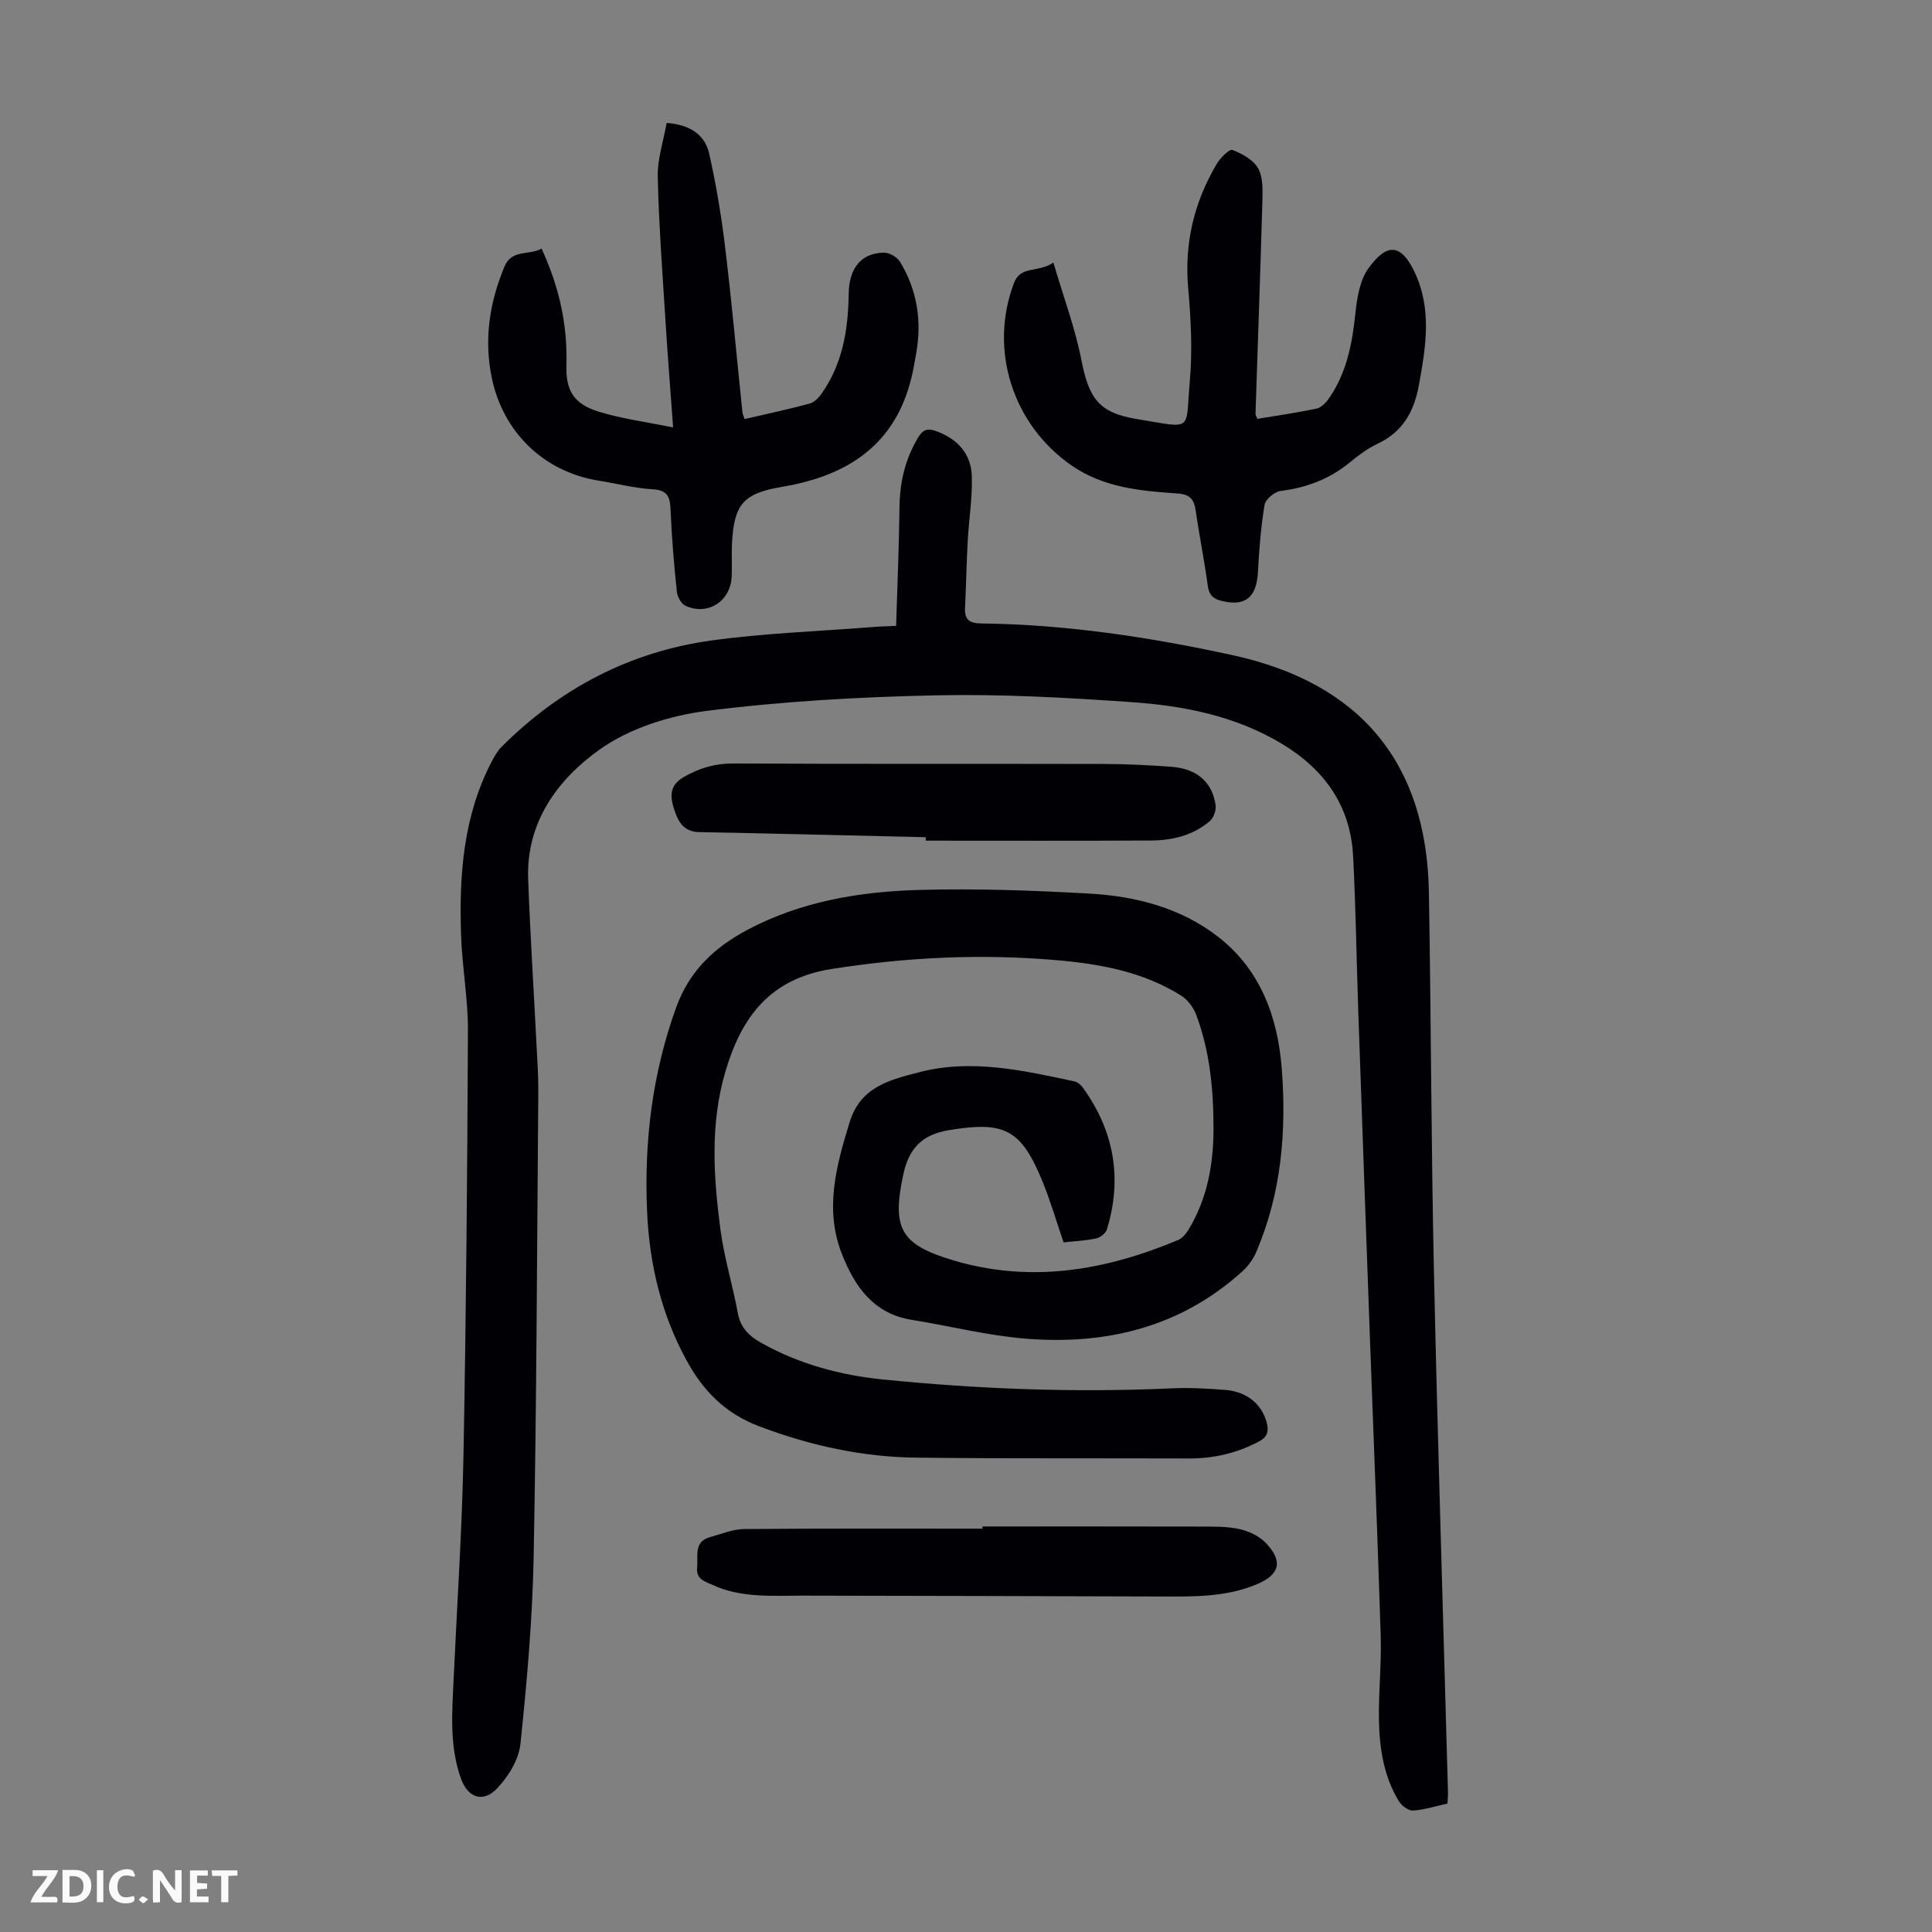
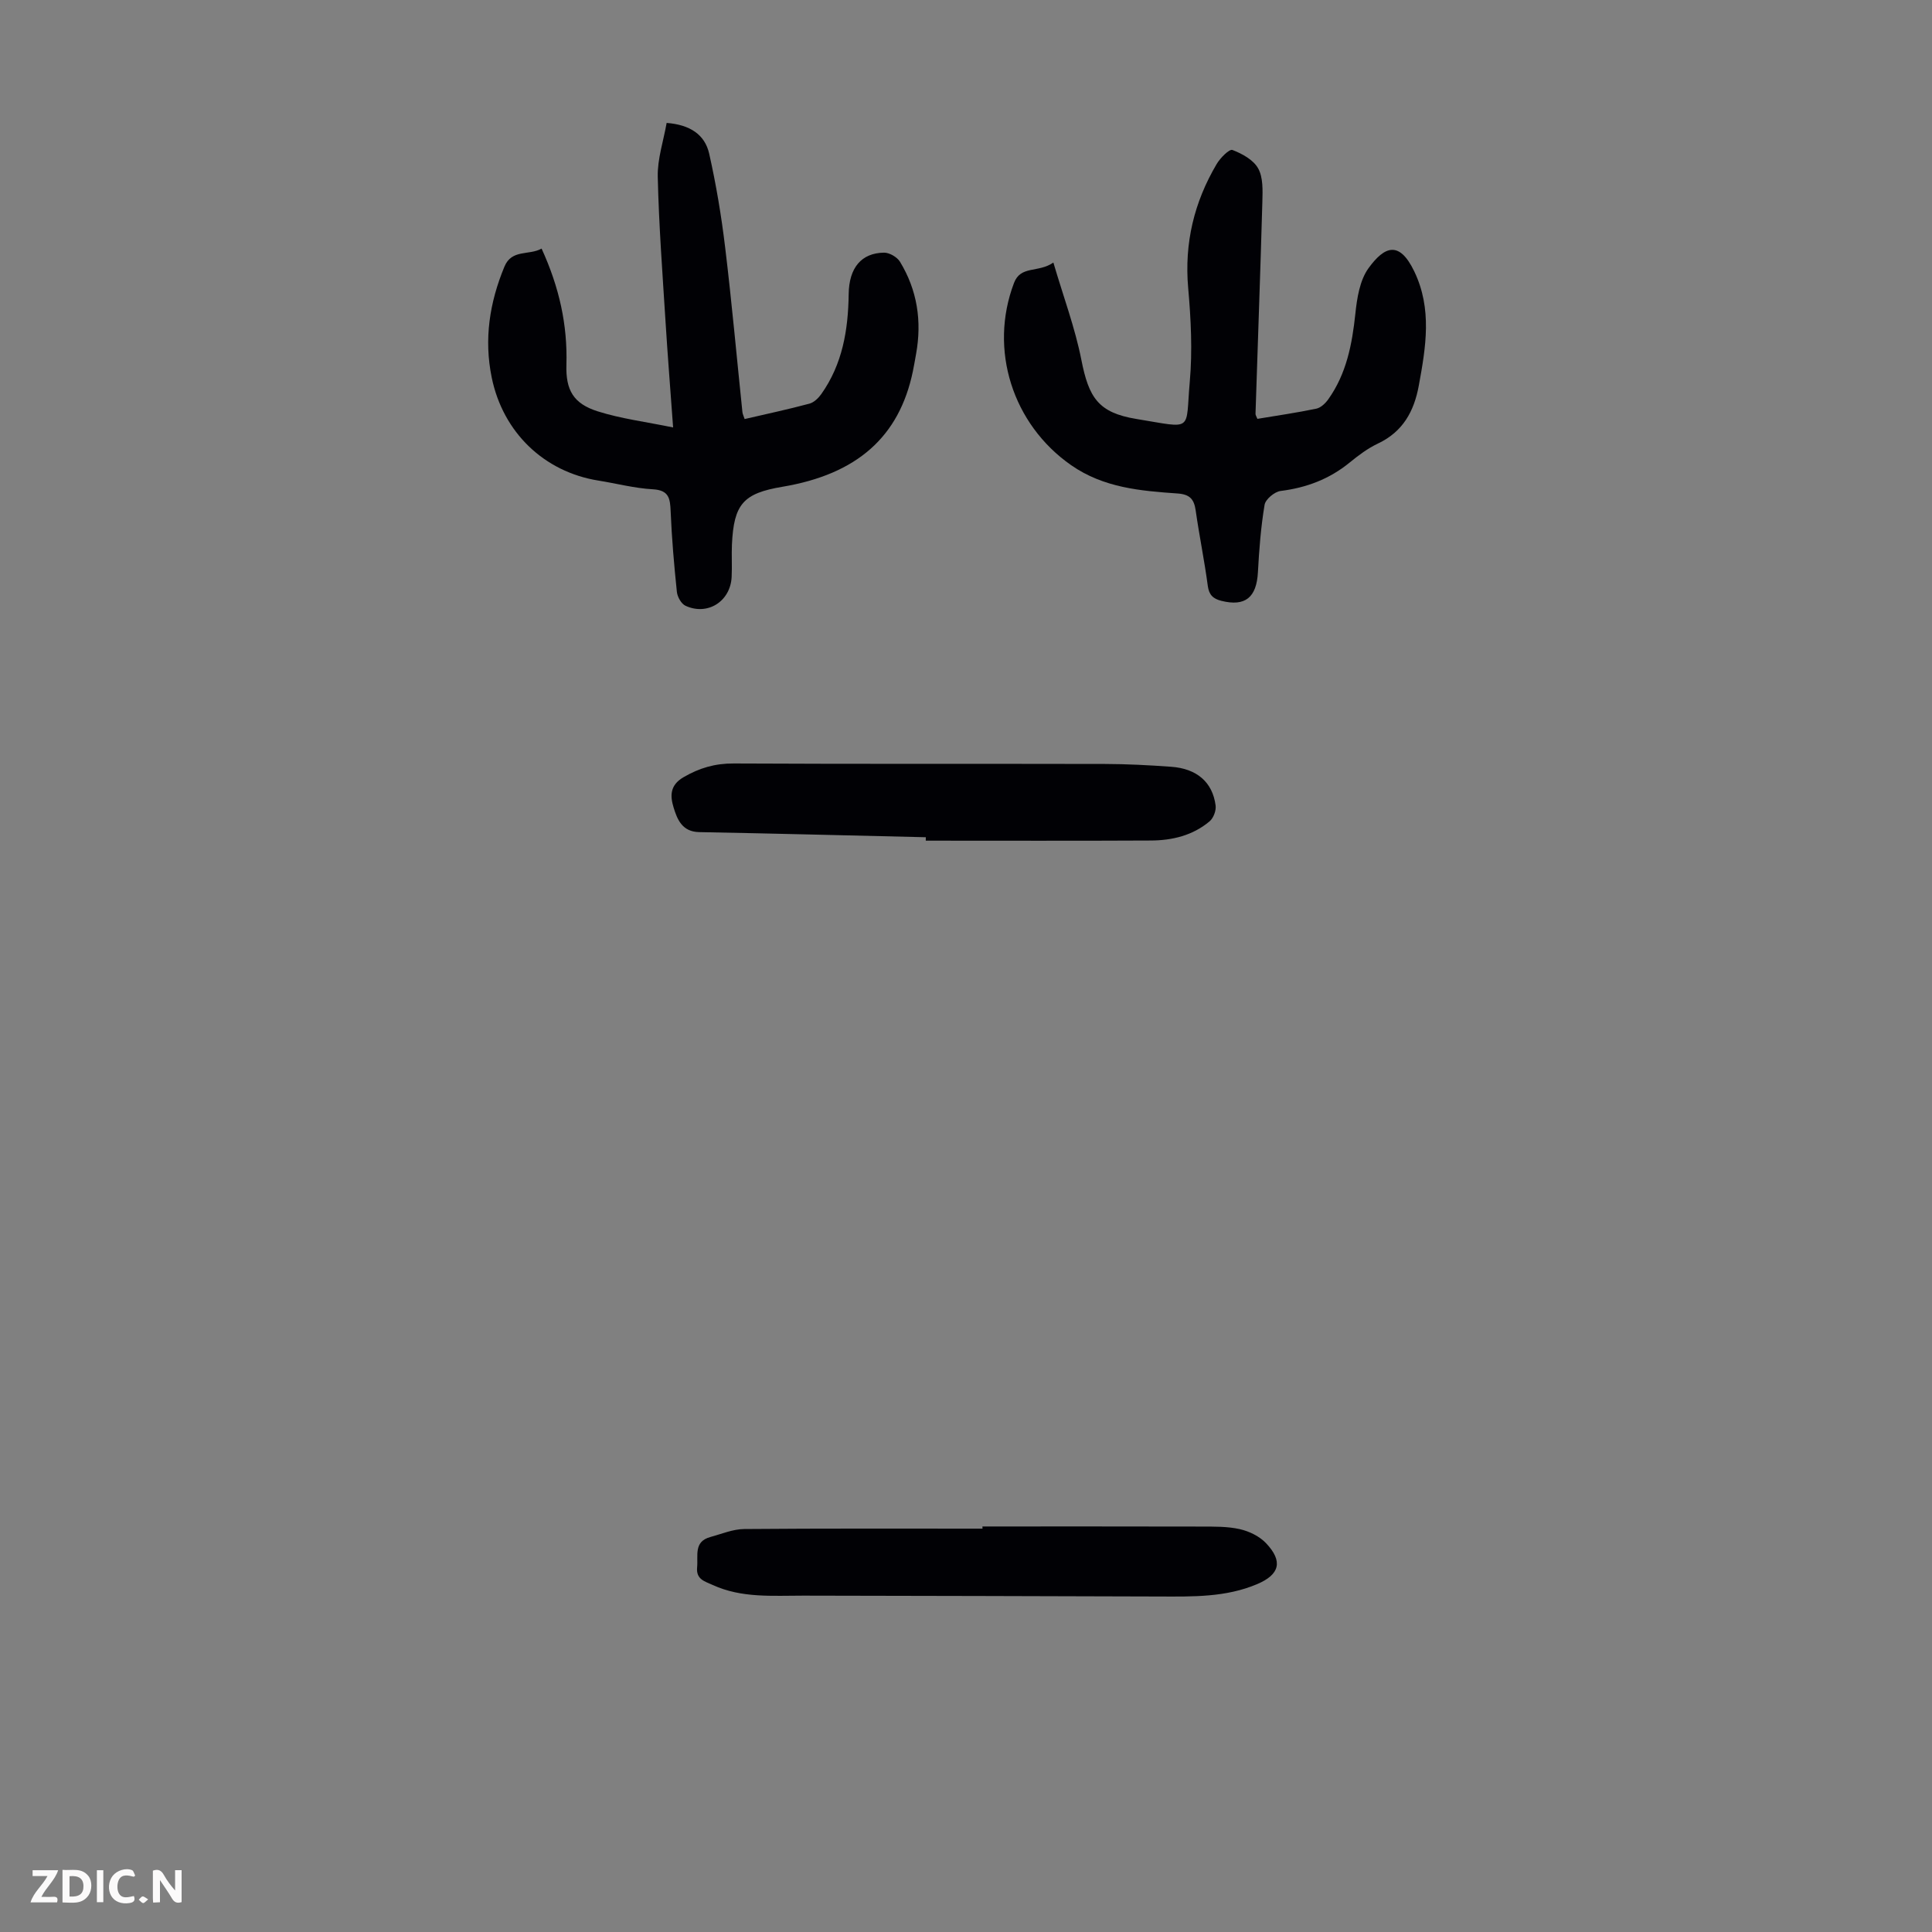
<svg xmlns="http://www.w3.org/2000/svg" enable-background="new 0 0 400 400" viewBox="0 0 400 400">
  <rect x="0" y="0" width="400" height="400" fill="#808080" stroke="none" />
  <g fill="#fbfafa">
    <path d="m37.59 393.81c-.92.31-1.52.05-2-.78-.7-1.2-1.52-2.34-2.47-3.78v4.59c-.55.03-.95.05-1.41.07-.03-.37-.06-.64-.06-.91 0-1.91 0-3.81 0-5.7 1.13-.41 1.77-.03 2.29.91.62 1.11 1.38 2.14 2.31 3.19v-4.2h1.35v6.61z" />
    <path d="m12.94 393.88v-6.75c1.9.19 3.93-.54 5.37 1.29.8 1.01.78 2.88.03 3.97-1.37 1.97-3.4 1.51-5.4 1.49m1.45-1.22c2.04.12 2.92-.58 2.89-2.21-.03-1.51-.98-2.19-2.89-2z" />
    <path d="m11.81 393.87h-5.49c.68-2.18 2.47-3.48 3.51-5.45h-3.08v-1.21h5.29c-.71 2.13-2.44 3.48-3.47 5.51.86 0 1.63.04 2.39-.01.79-.05 1.14.21.85 1.16" />
-     <path d="m39.33 393.86v-6.61h3.7v1.07h-2.22v1.52c.68.04 1.34.09 2.07.13v1.07c-.72.05-1.38.09-2.1.14v1.48h2.4v1.19h-3.85z" />
    <path d="m27.71 388.56c-1.15-.3-2.46-.61-3.1.64-.37.73-.41 1.93-.06 2.67.63 1.35 1.99.93 3.17.68.35.94-.01 1.32-.93 1.46-1.62.25-3.05-.27-3.76-1.48-.73-1.24-.6-3.03.31-4.17.88-1.11 2.71-1.7 4-1.16.32.13.44.74.65 1.12-.1.08-.19.16-.28.24" />
-     <path d="m49.15 387.24v1.07c-.59.02-1.17.05-1.87.08v5.44h-1.48v-5.44h-1.85c-.05-.4-.08-.73-.13-1.15z" />
    <path d="m20.06 387.21h1.33v6.62h-1.33z" />
    <path d="m30.68 393.25c-.49.38-.8.79-1.05.76-.32-.05-.6-.45-.9-.7.26-.24.51-.64.8-.67.29-.04.62.3 1.15.61" />
  </g>
-   <path d="m185.53 129.58c.25-8.31.61-16.45.7-24.6.06-5.17 1.18-9.93 3.85-14.39 1.02-1.7 2.01-1.97 3.8-1.31 4.46 1.64 7.21 4.75 7.33 9.44.11 4.44-.62 8.9-.86 13.36-.25 4.58-.32 9.16-.55 13.74-.13 2.47.89 3.23 3.35 3.26 17.62.21 34.93 2.83 52.14 6.59 26.21 5.73 40.09 22.12 40.55 49.1.45 26.3.47 52.61 1.05 78.91.79 35.82 1.92 71.62 2.9 107.44.02.66-.06 1.32-.11 2.29-2.39.52-4.74 1.29-7.12 1.44-.96.06-2.37-.99-2.94-1.93-3.18-5.22-4.05-11.11-4.13-17.08-.07-5.7.54-11.42.37-17.12-.63-20.36-1.47-40.72-2.21-61.08-.83-22.71-1.64-45.42-2.43-68.14-.37-10.74-.52-21.49-1.07-32.22-.54-10.45-5.93-17.99-14.79-23.31-9.58-5.75-20.23-7.85-31.07-8.6-13.49-.94-27.05-1.7-40.56-1.41-15.85.34-31.76 1.23-47.47 3.23-7.67.98-15.97 3.6-22.17 8.03-8.64 6.17-15.18 15.02-14.74 26.8.42 11.5 1.16 22.98 1.74 34.47.16 3.12.38 6.25.36 9.37-.26 32.13-.35 64.27-.96 96.4-.25 12.96-1.39 25.92-2.74 38.81-.34 3.23-2.49 6.74-4.81 9.18-2.94 3.1-6.08 1.96-7.51-2.03-2.41-6.72-1.83-13.68-1.51-20.61.7-15.31 1.73-30.62 2.03-45.93.56-29.44.8-58.89.93-88.33.03-6.57-1.2-13.14-1.42-19.73-.42-12.4.44-24.63 6.34-35.94.56-1.07 1.18-2.19 2.02-3.03 12.09-12.1 26.6-19.72 43.51-22.05 11.05-1.52 22.25-1.9 33.39-2.78 1.39-.12 2.83-.15 4.81-.24z" fill="#010105" />
-   <path d="m220.2 257.22c-1.48-4.32-2.72-8.61-4.4-12.71-4.45-10.82-7.94-12.42-19.41-10.51-5.6.93-8.25 3.9-9.38 9.2-2.35 11.04-.65 14.43 10.18 17.69 16.09 4.84 31.62 2.19 46.75-4.17.91-.38 1.7-1.4 2.24-2.31 3.78-6.34 5.05-13.34 5.06-20.59.02-8.09-.72-16.11-3.59-23.75-.57-1.52-1.79-3.12-3.16-3.97-7.89-4.95-16.81-6.54-25.88-7.32-15.55-1.34-30.97-.6-46.45 1.84-12.81 2.02-18.67 10-21.98 21.25-3.18 10.8-2.46 21.75-1.03 32.64.77 5.85 2.54 11.55 3.61 17.37.57 3.1 2.45 4.82 4.99 6.23 7.76 4.31 16.17 6.59 24.89 7.48 19.94 2.01 39.93 2.77 59.98 1.85 3.68-.17 7.39.04 11.06.33 4.48.34 7.61 2.98 8.59 6.82.44 1.71.16 2.9-1.58 3.83-4.55 2.43-9.36 3.55-14.5 3.54-18.79-.06-37.58.04-56.37-.17-11.27-.12-22.11-2.49-32.71-6.52-6.98-2.65-11.53-7.32-14.96-13.6-5.25-9.62-7.7-19.96-8.18-30.84-.63-14.45 1.06-28.5 6.01-42.22 2.76-7.65 7.98-12.49 14.75-16.09 11.12-5.91 23.29-7.93 35.63-8.27 11.73-.32 23.5.1 35.22.76 9.6.54 18.93 2.96 26.64 8.96 8.75 6.81 12.34 16.6 13.16 27.33.99 12.95-.08 25.72-5.26 37.85-.63 1.48-1.65 2.93-2.84 4.01-12.84 11.67-28.32 15.37-45.1 13.98-7.86-.65-15.6-2.63-23.42-3.88-7.87-1.27-11.74-6.81-14.4-13.49-3.73-9.36-1.23-18.39 1.57-27.5 2.26-7.34 8.46-8.73 14.38-10.28 10.83-2.82 21.53-.36 32.15 1.9.66.14 1.35.76 1.77 1.34 6.43 8.94 8.17 18.72 4.95 29.28-.25.81-1.38 1.71-2.25 1.9-2.15.46-4.39.55-6.73.81z" fill="#010105" />
  <path d="m112.13 51.47c3.69 8.06 5.38 15.83 5.14 24.04-.16 5.29 1.47 8.07 6.5 9.66 4.8 1.52 9.87 2.15 15.59 3.33-.58-8.02-1.13-14.9-1.56-21.78-.63-10.04-1.39-20.08-1.62-30.14-.08-3.67 1.18-7.37 1.84-11.13 4.84.37 7.92 2.42 8.81 6.37 1.44 6.4 2.53 12.92 3.31 19.44 1.37 11.33 2.39 22.71 3.57 34.06.04.41.25.8.46 1.44 4.56-1.06 9.02-2.01 13.42-3.19.93-.25 1.86-1.15 2.45-1.98 4.39-6.2 5.57-13.27 5.67-20.69.07-5.49 2.65-8.53 7.32-8.59 1.12-.01 2.71.91 3.3 1.88 3.58 5.88 4.56 12.29 3.34 19.06-.22 1.21-.42 2.43-.67 3.63-2.82 13.57-11.58 21.31-27.01 23.9-8.1 1.36-10.06 3.57-10.45 11.95-.1 2.24.05 4.48-.06 6.72-.25 5.06-4.98 8.08-9.55 5.97-.88-.4-1.68-1.84-1.79-2.88-.58-5.55-1.06-11.11-1.29-16.69-.11-2.65-.34-4.37-3.7-4.55-3.77-.21-7.5-1.2-11.25-1.8-11.31-1.81-19.77-10.02-22.09-21.31-1.64-7.96-.45-15.55 2.62-22.97 1.51-3.68 5.08-2.29 7.7-3.75z" fill="#010105" />
  <path d="m260.33 86.72c4.08-.68 8.17-1.27 12.2-2.11.94-.2 1.9-1.12 2.49-1.96 3.75-5.28 4.92-11.36 5.59-17.68.34-3.24.91-6.94 2.73-9.45 3.32-4.57 6.37-5.74 9.45.63 3.76 7.8 2.42 15.7.96 23.67-.98 5.35-3.3 9.57-8.46 12.01-2.1.99-4.03 2.44-5.84 3.92-4.2 3.43-8.95 5.23-14.32 5.9-1.25.16-3.12 1.72-3.31 2.86-.77 4.6-1.13 9.28-1.38 13.95-.28 5.24-2.62 7.17-7.56 5.94-1.68-.42-2.57-1.2-2.82-3.1-.69-5.21-1.76-10.37-2.5-15.57-.33-2.34-1.17-3.38-3.76-3.56-7.68-.54-15.3-1.17-22.03-5.86-12.1-8.43-17.09-23.9-11.83-37.73 1.39-3.67 4.99-2.04 8.15-4.22 2.1 7.15 4.49 13.53 5.79 20.12 1.54 7.83 3.48 10.96 11.39 12.26 12.01 1.96 10.13 2.73 11.06-7.71.57-6.41.24-12.97-.33-19.41-.82-9.29 1.23-17.77 5.91-25.68.74-1.25 2.61-3.13 3.25-2.89 2.02.77 4.35 2.05 5.33 3.82 1.04 1.87.93 4.54.87 6.84-.41 14.65-.95 29.3-1.42 43.95-.01.29.21.59.39 1.06z" fill="#010105" />
  <path d="m191.68 173.34c-15.64-.36-31.28-.77-46.93-1.06-3.49-.07-4.53-2.59-5.29-5.1-.71-2.33-.83-4.59 2.06-6.27 3.3-1.92 6.52-2.86 10.38-2.84 25.61.13 51.23.04 76.84.1 4.58.01 9.16.25 13.73.58 5.33.38 8.58 3.19 9.21 8.02.14 1.04-.44 2.59-1.23 3.26-3.47 2.94-7.74 3.97-12.17 3.99-15.53.08-31.07.03-46.61.03 0-.24.01-.48.01-.71z" fill="#010105" />
  <path d="m203.4 316.04c15.1 0 30.2-.02 45.3.02 2.68.01 5.43-.05 8.01.54 1.95.44 4.07 1.48 5.42 2.91 3.56 3.76 2.81 6.49-1.86 8.47-6.47 2.74-13.29 2.58-20.12 2.56-24.6-.09-49.21-.13-73.81-.18-6.36-.01-12.79.55-18.81-2.22-1.56-.72-3.44-1.12-3.2-3.62.24-2.45-.76-5.35 2.75-6.3 2.32-.63 4.65-1.63 6.99-1.65 16.45-.14 32.9-.08 49.35-.08-.02-.15-.02-.3-.02-.45z" fill="#010105" />
</svg>